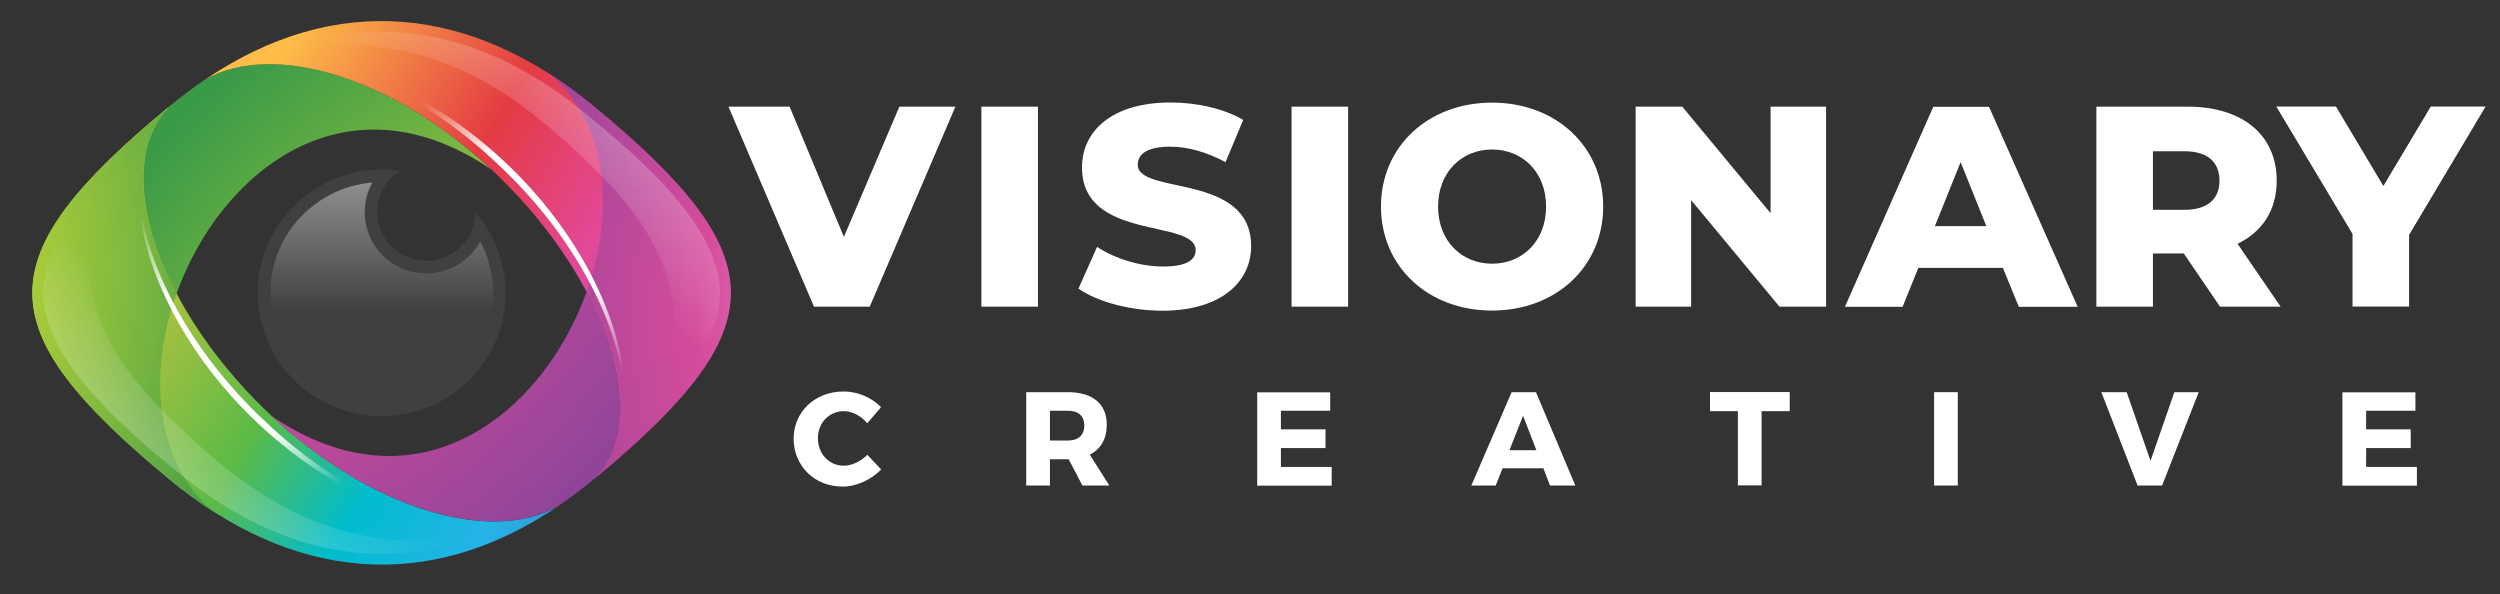
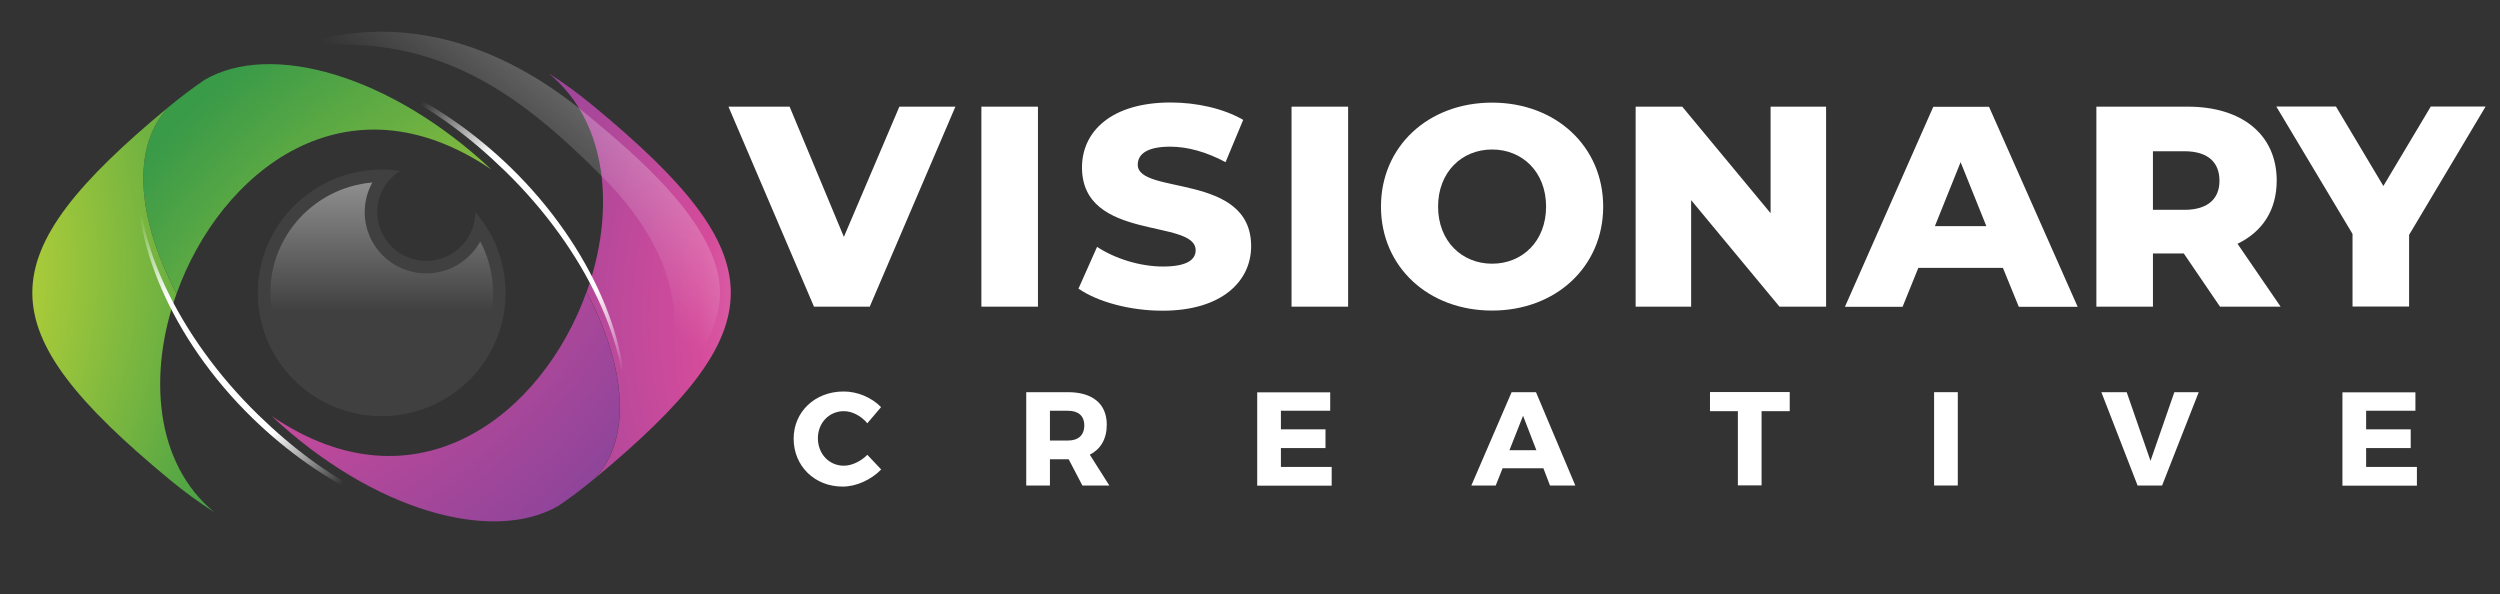
<svg xmlns="http://www.w3.org/2000/svg" version="1.1" id="Layer_1" x="0px" y="0px" viewBox="0 0 1856.3 441.2" style="enable-background:new 0 0 1856.3 441.2;" xml:space="preserve">
  <rect x="0" y="0" width="1856.3" height="441.2" fill="#333333" stroke="none" />
  <style type="text/css">
	.st0{fill-rule:evenodd;clip-rule:evenodd;fill:url(#SVGID_1_);}
	.st1{fill-rule:evenodd;clip-rule:evenodd;fill:url(#SVGID_2_);}
	.st2{fill-rule:evenodd;clip-rule:evenodd;fill:url(#SVGID_3_);}
	.st3{fill-rule:evenodd;clip-rule:evenodd;fill:url(#SVGID_4_);}
	.st4{fill-rule:evenodd;clip-rule:evenodd;fill:url(#SVGID_5_);}
	.st5{fill-rule:evenodd;clip-rule:evenodd;fill:url(#SVGID_6_);}
	.st6{fill-rule:evenodd;clip-rule:evenodd;fill:url(#SVGID_7_);}
	.st7{fill-rule:evenodd;clip-rule:evenodd;fill:url(#SVGID_8_);}
	.st8{fill-rule:evenodd;clip-rule:evenodd;fill:url(#SVGID_9_);}
	.st9{fill-rule:evenodd;clip-rule:evenodd;fill:url(#SVGID_10_);}
	.st10{fill-rule:evenodd;clip-rule:evenodd;fill:#404041;}
	.st11{fill-rule:evenodd;clip-rule:evenodd;fill:url(#SVGID_11_);}
	.st12{fill:#FFFFFF;}
</style>
  <g id="Layer_1_1_">
    <g>
      <g>
        <radialGradient id="SVGID_1_" cx="406.624" cy="3356.466" r="687.271" gradientTransform="matrix(1.052 0 0 1.046 122.281 -3021.994)" gradientUnits="userSpaceOnUse">
          <stop offset="0" style="stop-color:#FFFFFF" />
          <stop offset="0.28" style="stop-color:#E2E432" />
          <stop offset="0.8" style="stop-color:#399A48" />
        </radialGradient>
        <path class="st0" d="M151.9,59.3c-9,6.1-17.7,12.7-26.2,19.7c-28.6,29.2-24.2,83,5.4,139c32.5-90.8,126-165.4,233.8-92.1     C289.8,55.5,201,30.6,151.9,59.3z" />
        <linearGradient id="SVGID_2_" gradientUnits="userSpaceOnUse" x1="457.63" y1="3431.822" x2="57.138" y2="3190.193" gradientTransform="matrix(1 0 0 1 0 -3012)">
          <stop offset="0" style="stop-color:#3970B8" />
          <stop offset="0.2" style="stop-color:#26B3E8" />
          <stop offset="0.4" style="stop-color:#00BCCD" />
          <stop offset="0.6" style="stop-color:#5BBA47" />
          <stop offset="0.8" style="stop-color:#9FC041" />
          <stop offset="1" style="stop-color:#E2E432" />
        </linearGradient>
-         <path class="st1" d="M196.8,304.2c-81.6-79.3-114.6-180.8-71-225.2c-135.6,112.1-135.6,164.7,0,276.9     c90,74.4,191.1,86.2,289,19.7C364.7,404.8,273,378.1,196.8,304.2z" />
        <radialGradient id="SVGID_3_" cx="-336.586" cy="3078.808" r="534.277" gradientTransform="matrix(1.052 0 0 1.046 122.281 -3021.994)" gradientUnits="userSpaceOnUse">
          <stop offset="0" style="stop-color:#FFFFFF" />
          <stop offset="0.28" style="stop-color:#E2E432" />
          <stop offset="0.8" style="stop-color:#399A48" />
        </radialGradient>
        <path class="st2" d="M131.1,218c-29.6-56-34-109.8-5.4-139c-135.6,112.1-135.6,164.7,0,276.9c11,9.1,22.2,17.3,33.5,24.5     C114.8,344,109.8,277.5,131.1,218z" />
        <radialGradient id="SVGID_4_" cx="35.61" cy="3151.222" r="183.967" gradientTransform="matrix(1.052 0 0 1.046 122.281 -3021.994)" gradientUnits="userSpaceOnUse">
          <stop offset="0" style="stop-color:#FFFFFF" />
          <stop offset="0.33" style="stop-color:#FFFFFF" />
          <stop offset="0.66" style="stop-color:#FFFFFF;stop-opacity:0" />
          <stop offset="1" style="stop-color:#FFFFFF;stop-opacity:0" />
        </radialGradient>
        <path class="st3" d="M103.7,123c-7.8,52.5,23,128.4,83.8,187.5c52,50.5,113.4,78.5,164.5,80.2c-54-5.1-108.2-32.1-160.2-82.6     C131.1,249,97.8,175,103.7,123z" />
        <linearGradient id="SVGID_5_" gradientUnits="userSpaceOnUse" x1="-34.943" y1="3582.859" x2="192.725" y2="3304.791" gradientTransform="matrix(1 0 0 1 0 -3012)">
          <stop offset="0" style="stop-color:#FFFFFF" />
          <stop offset="1" style="stop-color:#FFFFFF;stop-opacity:0" />
        </linearGradient>
-         <path class="st4" d="M120.1,304.2c-49.6-49.4-80.9-118.1-22.8-190C69.8,139.4,32,178,32,217.4c0,50.4,63.2,102.9,98.8,132.3     c64.9,53.7,141.2,78.5,222.4,48.9C243.7,415.3,179.3,363.3,120.1,304.2z" />
      </g>
      <g>
        <radialGradient id="SVGID_6_" cx="-3166.644" cy="-2971.515" r="687.293" gradientTransform="matrix(-1.052 0 0 -1.046 -3313.261 -3162.285)" gradientUnits="userSpaceOnUse">
          <stop offset="0" style="stop-color:#FFFFFF" />
          <stop offset="0.5" style="stop-color:#D54B9B" />
          <stop offset="1" style="stop-color:#664199" />
        </radialGradient>
        <path class="st5" d="M414.8,375.5c9-6.1,17.7-12.7,26.1-19.7c28.6-29.2,24.2-83.1-5.4-139c-32.5,90.8-126,165.4-233.8,92.1     C276.9,379.3,365.8,404.1,414.8,375.5z" />
        <linearGradient id="SVGID_7_" gradientUnits="userSpaceOnUse" x1="-3413.762" y1="-3183.907" x2="-3878.744" y2="-3464.445" gradientTransform="matrix(-1 0 0 -1 -3266.913 -3146.122)">
          <stop offset="0.1" style="stop-color:#FDBD48" />
          <stop offset="0.4" style="stop-color:#E43B43" />
          <stop offset="0.6" style="stop-color:#E2499A" />
          <stop offset="0.9" style="stop-color:#6652A2" />
        </linearGradient>
-         <path class="st6" d="M369.9,130.6c81.6,79.2,114.6,180.8,71,225.2C576.5,243.7,576.5,191.1,441,79c-90-74.4-191.1-86.2-289-19.7     C202,30,293.7,56.7,369.9,130.6z" />
        <radialGradient id="SVGID_8_" cx="-3909.847" cy="-3249.194" r="534.271" gradientTransform="matrix(-1.052 0 0 -1.046 -3313.261 -3162.285)" gradientUnits="userSpaceOnUse">
          <stop offset="0" style="stop-color:#FFFFFF" />
          <stop offset="0.5" style="stop-color:#D54B9B" />
          <stop offset="1" style="stop-color:#664199" />
        </radialGradient>
        <path class="st7" d="M435.6,216.8c29.6,56,34,109.9,5.4,139C576.5,243.7,576.5,191.1,441,79c-11-9.1-22.2-17.3-33.5-24.5     C451.9,90.9,456.9,157.3,435.6,216.8z" />
        <radialGradient id="SVGID_9_" cx="-3537.657" cy="-3176.778" r="183.967" gradientTransform="matrix(-1.052 0 0 -1.046 -3313.261 -3162.285)" gradientUnits="userSpaceOnUse">
          <stop offset="0" style="stop-color:#FFFFFF" />
          <stop offset="0.33" style="stop-color:#FFFFFF" />
          <stop offset="0.66" style="stop-color:#FFFFFF;stop-opacity:0" />
          <stop offset="1" style="stop-color:#FFFFFF;stop-opacity:0" />
        </radialGradient>
        <path class="st8" d="M463,311.9c7.8-52.5-23-128.4-83.8-187.5c-52-50.5-113.5-78.5-164.6-80.2c54,5.1,108.2,32.1,160.2,82.6     C435.6,185.8,468.9,259.9,463,311.9z" />
        <linearGradient id="SVGID_10_" gradientUnits="userSpaceOnUse" x1="-3868.565" y1="-3010.076" x2="-3640.898" y2="-3288.144" gradientTransform="matrix(-1 0 0 -1 -3266.913 -3146.122)">
          <stop offset="0" style="stop-color:#FFFFFF" />
          <stop offset="1" style="stop-color:#FFFFFF;stop-opacity:0" />
        </linearGradient>
        <path class="st9" d="M446.6,130.6c49.6,49.4,80.9,118.1,22.8,190c27.4-25.2,65.2-63.9,65.2-103.2c0-50.4-63.2-102.8-98.8-132.3     C371,31.4,294.7,6.6,213.5,36.2C323,19.5,387.4,71.5,446.6,130.6z" />
      </g>
      <g>
        <path class="st10" d="M352.9,157.5c0,20-16.3,36.2-36.4,36.2c-20.1,0-36.4-16.2-36.4-36.2c0-12.9,6.7-24.1,16.9-30.6     c-58.5-8.6-110.6,39.6-105.2,98.9c4.6,50.3,49.4,87.4,100,82.8s87.9-49.1,83.2-99.5C373.1,189.2,365.1,171.4,352.9,157.5z" />
        <linearGradient id="SVGID_11_" gradientUnits="userSpaceOnUse" x1="283.355" y1="3008.694" x2="283.355" y2="3243.672" gradientTransform="matrix(1 0 0 1 0 -3012)">
          <stop offset="0" style="stop-color:#FFFFFF" />
          <stop offset="1" style="stop-color:#FFFFFF;stop-opacity:0" />
        </linearGradient>
        <path class="st11" d="M356.6,179.3c-7.8,14.1-22.8,23.7-40.1,23.7c-25.3,0-45.7-20.4-45.7-45.5c0-7.8,2-15.4,5.7-22     c-45.5,3.9-79.6,43.9-75.4,89.4c4.1,45.2,44.4,78.5,89.9,74.4s79-44.1,74.8-89.4C364.7,199.1,361.6,188.7,356.6,179.3z" />
      </g>
    </g>
  </g>
  <g id="Layer_2_1_">
    <g>
      <path class="st12" d="M654.2,302.3L644,314.3c-4.5-5.5-11.3-9-17.4-9c-11,0-19.3,8.7-19.3,20.1c0,11.6,8.3,20.4,19.3,20.4    c5.8,0,12.6-3.2,17.4-8.1l10.3,10.9c-7.4,7.6-18.4,12.7-28.6,12.7c-20.9,0-36.4-15.3-36.4-35.6c0-20,15.9-35,37-35    C636.5,290.6,647.2,295.1,654.2,302.3z" />
      <path class="st12" d="M793.5,341H793h-13.4v19.5H762v-69.3h31c18.3,0,28.8,8.7,28.8,24.1c0,10.6-4.5,18.2-12.6,22.3l14.5,22.9h-20    L793.5,341z M793,327.1c7.6,0,12.1-3.9,12.1-11.2c0-7.2-4.5-10.9-12.1-10.9h-13.4v22.1L793,327.1L793,327.1z" />
      <path class="st12" d="M951.1,305v13.8h33.1v13.9h-33.1v14h37.7v13.9h-55.3v-69.3h54.2V305L951.1,305L951.1,305z" />
      <path class="st12" d="M1115.7,347.7l-5.1,12.8h-18.1l29.9-69.3h18.1l29.2,69.3h-18.8l-4.9-12.8H1115.7z M1130.9,308.7l-10.1,25.6    h20L1130.9,308.7z" />
      <path class="st12" d="M1308,305.3v55.1h-17.6v-55.1h-20.7v-14.2h59.2v14.2H1308z" />
      <path class="st12" d="M1436.1,360.5v-69.3h17.6v69.3H1436.1z" />
      <path class="st12" d="M1587.2,360.5l-26.9-69.3h18.8l17.7,51l17.7-51h18.1l-27.2,69.3H1587.2z" />
      <path class="st12" d="M1756.9,305v13.8h33.1v13.9h-33.1v14h37.7v13.9h-55.3v-69.3h54.2V305L1756.9,305L1756.9,305z" />
    </g>
    <g>
      <g>
        <path class="st12" d="M709.4,79.2l-63.6,148.5h-41.4L540.9,79.2h45.4l40.3,96.7l41.2-96.7H709.4z" />
        <path class="st12" d="M728.7,79.2h42v148.5h-42V79.2z" />
        <path class="st12" d="M800.8,214.3l13.8-31c13.2,8.7,31.8,14.6,49,14.6c17.4,0,24.2-4.9,24.2-12.1c0-23.6-84.4-6.4-84.4-61.5     c0-26.5,21.6-48.2,65.8-48.2c19.3,0,39.2,4.4,53.9,12.9L910,120.4c-14.2-7.6-28.2-11.5-41.2-11.5c-17.6,0-24,5.9-24,13.4     c0,22.7,84.2,5.7,84.2,60.5c0,25.9-21.6,47.9-65.8,47.9C839,230.7,814.8,224.1,800.8,214.3z" />
        <path class="st12" d="M959,79.2h42v148.5h-42V79.2z" />
        <path class="st12" d="M1025.4,153.4c0-44.6,35-77.2,82.5-77.2s82.5,32.7,82.5,77.2s-35,77.2-82.5,77.2S1025.4,198,1025.4,153.4z      M1148,153.4c0-25.7-17.6-42.4-40.1-42.4c-22.5,0-40.1,16.8-40.1,42.4s17.6,42.4,40.1,42.4S1148,179.1,1148,153.4z" />
        <path class="st12" d="M1355.9,79.2v148.5h-34.6l-65.6-79.1v79.1h-41.2V79.2h34.6l65.6,79.1V79.2H1355.9z" />
        <path class="st12" d="M1487.2,198.9h-62.8l-11.7,28.9h-42.8l65.6-148.5h41.4l65.8,148.5h-43.7L1487.2,198.9z M1474.9,167.9     l-19.1-47.5l-19.1,47.5H1474.9z" />
        <path class="st12" d="M1621.5,188.2h-22.9v39.5h-42V79.2h67.9c40.5,0,66,21,66,54.9c0,21.9-10.6,38-29.1,46.9l32,46.7h-45     L1621.5,188.2z M1621.9,112.3h-23.3v43.5h23.3c17.4,0,26.1-8.1,26.1-21.6C1648,120.4,1639.3,112.3,1621.9,112.3z" />
        <path class="st12" d="M1788.8,174.4v53.2h-42v-53.9l-56.6-94.6h44.3l35.2,59l35.2-59h40.7L1788.8,174.4z" />
      </g>
    </g>
  </g>
</svg>